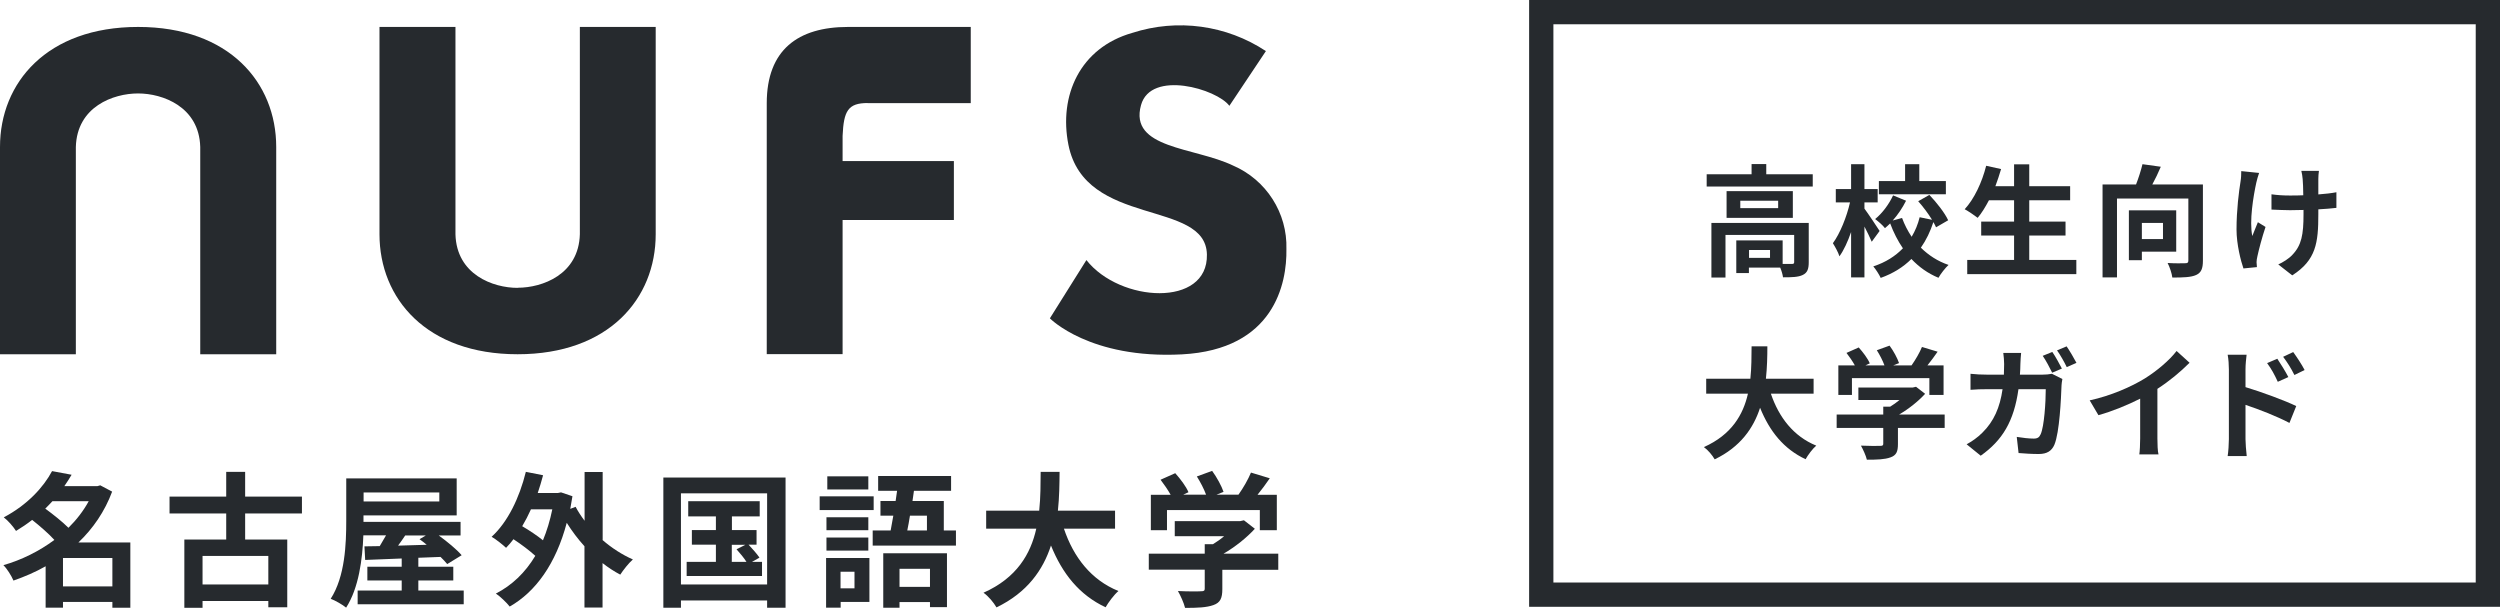
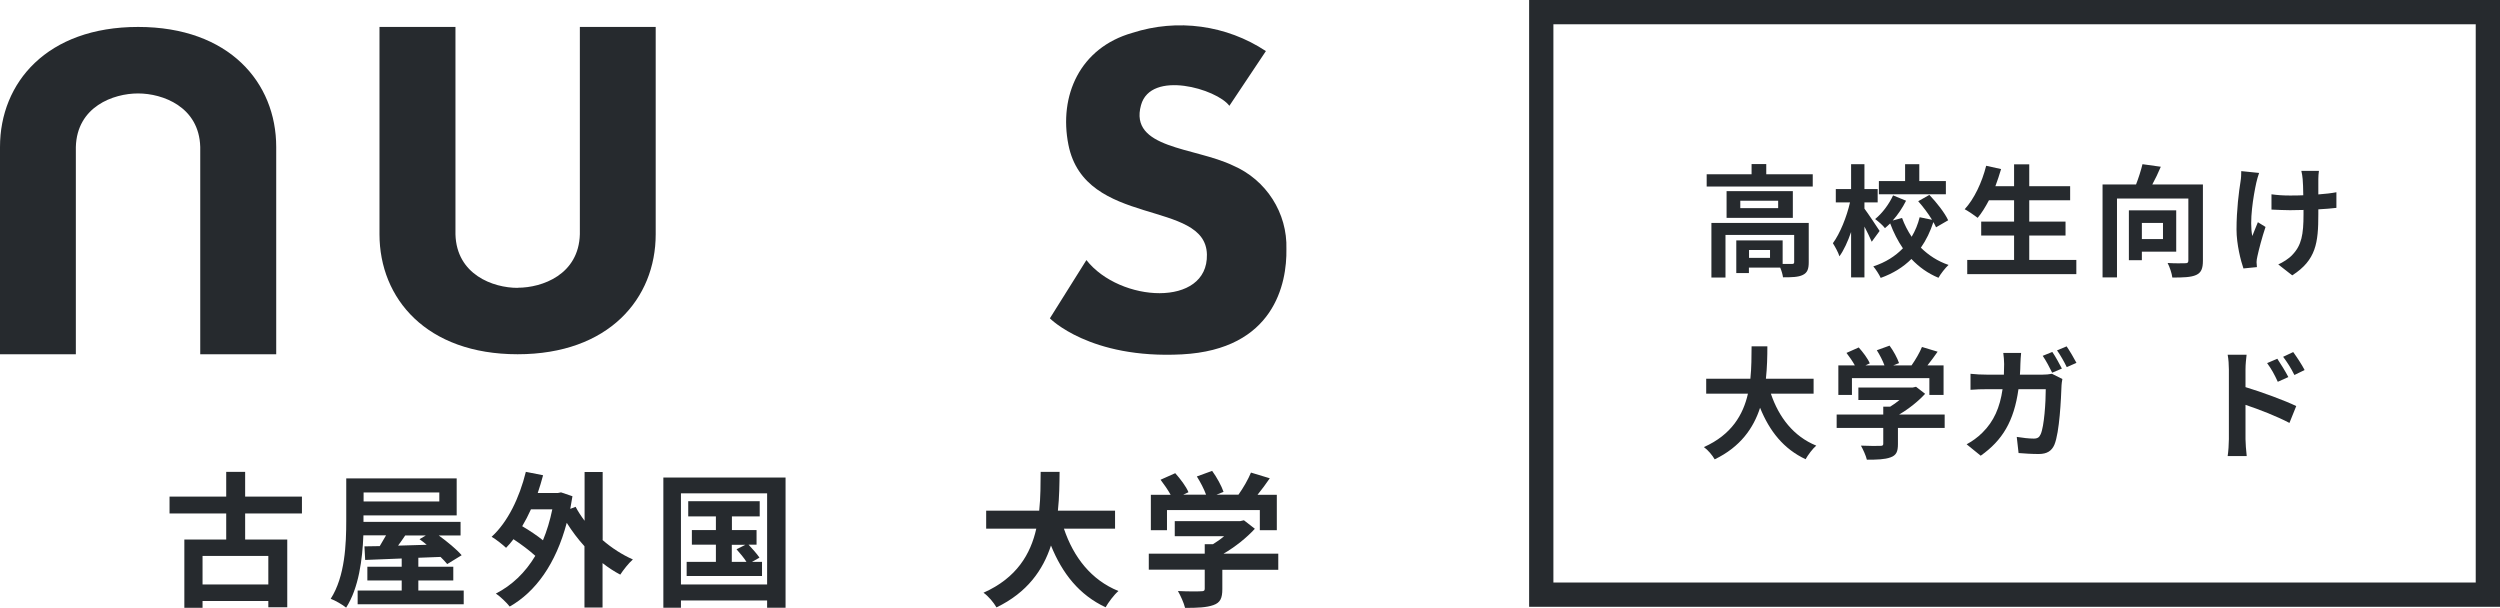
<svg xmlns="http://www.w3.org/2000/svg" id="Layer_2" data-name="Layer 2" viewBox="0 0 206 50.09">
  <defs>
    <style>
      .cls-1, .cls-2 {
        fill: none;
      }

      .cls-2 {
        stroke: #262a2e;
        stroke-width: 2px;
      }

      .cls-3 {
        isolation: isolate;
      }

      .cls-4 {
        fill: #262a2e;
      }

      .cls-5 {
        clip-path: url(#clippath);
      }
    </style>
    <clipPath id="clippath">
      <rect class="cls-1" y="2" width="106" height="28" />
    </clipPath>
  </defs>
  <g id="Layer_1-2" data-name="Layer 1">
    <g id="logo">
      <g class="cls-5">
        <g id="logo-2">
          <path id="Path_27406" data-name="Path 27406" class="cls-4" d="M11.38,7.7c2.02,0,5.03,1.09,5.12,4.41v17.08h6.26V12.11c0-5.3-3.87-9.89-11.38-9.89S0,6.81,0,12.11v17.08h6.25V12.11c.09-3.33,3.1-4.41,5.12-4.41" />
-           <path id="Path_27407" data-name="Path 27407" class="cls-4" d="M71.5,8.5h8.49V2.22h-10.11c-4.13,0-6.7,1.89-6.7,6.29v20.67h6.25v-11.05h9.17v-4.86h-9.17v-2.07c.09-2.07.45-2.71,2.07-2.71" />
          <path id="Path_27408" data-name="Path 27408" class="cls-4" d="M42.65,23.72c-2.02,0-5.03-1.09-5.12-4.41V2.22h-6.26v17.08c0,5.3,3.87,9.89,11.38,9.89s11.38-4.58,11.38-9.89V2.22h-6.25v17.08c-.09,3.33-3.1,4.41-5.12,4.41" />
          <path id="Path_27409" data-name="Path 27409" class="cls-4" d="M101.3,8.72l3.01-4.51c-3.25-2.15-7.3-2.7-11.01-1.5-4.32,1.23-6.07,5.18-5.26,9.23,1.37,6.85,11.31,4.45,11.41,9.03.1,4.38-7.17,3.97-9.93.46l-3.01,4.8s3.28,3.37,10.88,2.97,8.66-5.84,8.61-8.67c.09-2.98-1.66-5.71-4.4-6.89-3.19-1.53-8.58-1.37-7.58-4.98.81-2.92,6.25-1.33,7.28.06" />
        </g>
      </g>
      <g id="txt" class="cls-3">
        <g class="cls-3">
-           <path class="cls-4" d="M10.75,50.08h-1.49v-.48h-4.07v.47h-1.43v-3.41c-.84.48-1.74.86-2.65,1.18-.17-.4-.53-.98-.83-1.27,1.5-.43,2.95-1.15,4.2-2.08-.48-.53-1.2-1.15-1.83-1.65-.41.32-.85.62-1.33.91-.22-.35-.68-.88-1.01-1.12,1.97-1.04,3.29-2.51,3.98-3.81l1.61.3c-.18.31-.38.62-.6.94h2.72l.24-.07.98.52c-.61,1.64-1.58,3.05-2.78,4.19h4.28v5.4ZM4.32,41.3c-.19.2-.38.41-.59.61.64.47,1.4,1.07,1.91,1.58.67-.66,1.24-1.4,1.67-2.19h-2.99ZM9.26,48.32v-2.34h-4.07v2.34h4.07Z" />
          <path class="cls-4" d="M20.2,42.31v2.15h3.47v5.58h-1.56v-.52h-5.42v.56h-1.5v-5.62h3.45v-2.15h-4.67v-1.39h4.67v-2.04h1.56v2.04h4.68v1.39h-4.68ZM22.11,45.81h-5.42v2.35h5.42v-2.35Z" />
          <path class="cls-4" d="M38.21,48.66v1.13h-8.74v-1.13h3.63v-.83h-2.83v-1.13h2.83v-.68c-1.13.05-2.16.08-3.01.12l-.06-1.12,1.26-.02c.17-.28.35-.59.52-.89h-1.87c-.07,1.96-.38,4.35-1.42,5.96-.28-.24-.92-.6-1.27-.73,1.19-1.85,1.28-4.54,1.28-6.45v-3.47h9.1v3.05h-7.68v.53h8v1.12h-1.8c.71.52,1.48,1.15,1.89,1.63l-1.19.73c-.14-.18-.34-.38-.55-.59-.61.02-1.22.05-1.83.07v.74h2.88v1.13h-2.88v.83h3.73ZM29.96,40.58v.74h6.24v-.74h-6.24ZM33.39,44.12c-.19.29-.4.58-.59.84.76-.02,1.56-.05,2.36-.07-.19-.17-.4-.32-.59-.46l.52-.31h-1.7Z" />
          <path class="cls-4" d="M49.64,44.49c.77.67,1.63,1.22,2.51,1.61-.35.3-.8.88-1.04,1.25-.5-.26-1-.59-1.46-.95v3.66h-1.49v-5.05c-.54-.59-1.03-1.25-1.46-1.93-.9,3.39-2.57,5.69-4.7,6.9-.24-.31-.79-.84-1.14-1.07,1.32-.68,2.41-1.71,3.25-3.11-.47-.43-1.16-.95-1.8-1.37-.19.26-.4.49-.61.71-.25-.24-.84-.71-1.19-.91,1.32-1.2,2.29-3.2,2.82-5.35l1.42.28c-.13.5-.28.98-.44,1.46h1.67l.25-.05.94.32c-.06.36-.12.71-.18,1.04l.44-.17c.2.38.46.78.74,1.15v-4.02h1.49v5.59ZM43.75,41.97c-.22.49-.46.95-.72,1.39.6.35,1.24.78,1.71,1.16.32-.77.58-1.62.77-2.55h-1.76Z" />
          <path class="cls-4" d="M64.73,39.35v10.73h-1.52v-.6h-7.1v.6h-1.45v-10.73h10.07ZM63.21,48.16v-7.51h-7.1v7.51h7.1ZM62.79,46.3v1.16h-6.21v-1.16h2.41v-1.42h-1.98v-1.2h1.98v-1.13h-2.28v-1.25h5.89v1.25h-2.29v1.13h2.03v1.2h-.66c.32.34.71.78.9,1.07l-.62.35h.84ZM60.31,46.3h1.2c-.2-.32-.54-.73-.82-1.04l.73-.37h-1.12v1.42Z" />
-           <path class="cls-4" d="M71.99,42.03h-4.45v-1.13h4.45v1.13ZM71.64,49.6h-2.37v.47h-1.2v-4.09h3.57v3.62ZM71.55,43.69h-3.45v-1.07h3.45v1.07ZM68.1,44.29h3.45v1.08h-3.45v-1.08ZM71.55,40.33h-3.38v-1.08h3.38v1.08ZM69.26,47.11v1.37h1.15v-1.37h-1.15ZM78.77,43.71v1.25h-6.86v-1.25h1.48c.07-.37.14-.79.22-1.22h-1.06v-1.21h1.25c.04-.29.08-.56.12-.84h-1.56v-1.22h6.01v1.22h-3.06l-.12.84h2.58v2.43h1.01ZM72.78,45.59h5.25v4.44h-1.4v-.42h-2.51v.47h-1.34v-4.49ZM74.12,46.87v1.49h2.51v-1.49h-2.51ZM74.98,42.49c-.07.43-.14.85-.22,1.22h1.62v-1.22h-1.4Z" />
          <path class="cls-4" d="M87.67,43.57c.79,2.34,2.24,4.22,4.49,5.13-.36.3-.83.94-1.06,1.34-2.17-1.02-3.56-2.77-4.5-5.09-.65,2-1.94,3.87-4.49,5.1-.23-.4-.65-.91-1.07-1.21,2.75-1.22,3.89-3.21,4.35-5.28h-4.13v-1.48h4.37c.12-1.13.11-2.22.12-3.2h1.56c-.01.98-.02,2.09-.14,3.2h4.71v1.48h-4.22Z" />
          <path class="cls-4" d="M105.34,46.95h-4.62v1.59c0,.74-.16,1.12-.74,1.32-.56.2-1.31.23-2.33.23-.1-.41-.37-1.01-.59-1.39.77.04,1.66.04,1.9.02.25,0,.31-.05.31-.22v-1.56h-4.61v-1.32h4.61v-.78h.68c.31-.19.64-.42.92-.66h-4.07v-1.24h5.39l.31-.07.9.7c-.67.73-1.61,1.49-2.58,2.05h4.51v1.32ZM96.17,43.69h-1.34v-2.92h1.63c-.22-.4-.54-.86-.83-1.24l1.21-.54c.42.47.9,1.1,1.09,1.57l-.43.2h1.88c-.17-.47-.47-1.04-.76-1.5l1.26-.46c.38.52.78,1.25.94,1.73l-.58.23h1.81c.4-.56.8-1.26,1.03-1.82l1.55.47c-.32.47-.67.94-1.01,1.36h1.59v2.92h-1.4v-1.66h-7.65v1.66Z" />
        </g>
      </g>
      <g id="txt-2">
        <g id="bg">
          <rect class="cls-1" x="126" width="80" height="50" />
          <rect class="cls-2" x="127" y="1" width="78" height="48" />
        </g>
        <g id="txt-3" class="cls-3">
          <g class="cls-3">
            <path class="cls-4" d="M149.37,14.36v1.01h-8.74v-1.01h3.7v-.84h1.21v.84h3.83ZM149.04,21.61c0,.55-.11.87-.5,1.05-.37.18-.9.19-1.62.19-.03-.23-.12-.54-.23-.8h-2.58v.45h-1.04v-2.69h3.82v1.94c.34,0,.65,0,.76,0,.15,0,.19-.04.19-.16v-2.23h-5.66v3.51h-1.16v-4.5h8.02v3.24ZM147.73,15.75v2.2h-5.46v-2.2h5.46ZM146.52,16.54h-3.12v.61h3.12v-.61ZM145.85,20.6h-1.73v.65h1.73v-.65Z" />
            <path class="cls-4" d="M154.23,19.92c-.13-.32-.37-.8-.6-1.25v4.19h-1.1v-3.74c-.27.78-.6,1.5-.96,2-.1-.33-.36-.79-.54-1.08.59-.8,1.14-2.17,1.41-3.36h-1.17v-1.1h1.26v-2.05h1.1v2.05h1.09v1.1h-1.09v.51c.28.37,1.07,1.56,1.25,1.84l-.65.89ZM159.53,18.73c-.06-.13-.13-.28-.22-.43-.25.77-.59,1.48-1.03,2.11.63.62,1.39,1.12,2.28,1.42-.27.25-.65.73-.83,1.06-.87-.36-1.61-.89-2.23-1.55-.66.66-1.5,1.19-2.53,1.56-.12-.27-.41-.72-.61-.95,1.02-.33,1.82-.85,2.44-1.49-.42-.61-.77-1.3-1.05-2.05-.14.14-.29.27-.43.39-.17-.23-.55-.56-.81-.75.6-.48,1.16-1.25,1.48-1.95l1.07.44c-.29.58-.68,1.16-1.1,1.63l.77-.21c.2.55.47,1.07.79,1.55.3-.5.52-1.04.66-1.61l1.02.21c-.31-.51-.74-1.08-1.14-1.53l.92-.52c.6.63,1.27,1.48,1.55,2.09l-1,.58ZM160.34,16.01h-5.52v-1.09h2.16v-1.39h1.17v1.39h2.19v1.09Z" />
            <path class="cls-4" d="M171.09,21.42v1.17h-8.99v-1.17h3.86v-2.01h-2.71v-1.15h2.71v-1.76h-2.07c-.29.55-.6,1.06-.93,1.45-.24-.19-.77-.55-1.07-.71.78-.84,1.43-2.22,1.77-3.58l1.23.27c-.14.48-.3.95-.47,1.41h1.54v-1.8h1.25v1.8h3.37v1.16h-3.37v1.76h2.99v1.15h-2.99v2.01h3.88Z" />
            <path class="cls-4" d="M181.52,21.48c0,.65-.14.99-.56,1.18-.42.19-1.06.21-1.96.21-.04-.34-.22-.88-.39-1.2.59.04,1.26.03,1.46.02.19,0,.25-.05.25-.23v-5.1h-5.88v6.5h-1.19v-7.66h2.76c.21-.54.41-1.17.53-1.67l1.51.21c-.21.5-.46,1.02-.7,1.46h4.17v6.28ZM176.49,20.74v.7h-1.07v-4.11h3.9v3.41h-2.83ZM176.49,18.37v1.33h1.74v-1.33h-1.74Z" />
          </g>
          <g class="cls-3">
            <path class="cls-4" d="M186.15,14.25c-.08.24-.19.59-.23.8-.24,1.1-.59,3.17-.33,4.4.13-.3.3-.78.46-1.14l.63.39c-.29.86-.55,1.86-.67,2.42-.04.15-.07.37-.07.48,0,.1.02.27.03.41l-1.11.11c-.21-.6-.57-1.98-.57-3.21,0-1.62.2-3.15.33-3.95.05-.28.06-.61.06-.86l1.47.15ZM192.5,17.13c-.4.05-.91.09-1.47.12v.41c0,2.34-.18,3.77-2.15,5.03l-1.15-.9c.38-.17.88-.48,1.16-.79.76-.79.92-1.67.92-3.34v-.36c-.37,0-.75.02-1.11.02-.43,0-1.04-.03-1.53-.05v-1.26c.49.07.97.1,1.5.1.36,0,.74,0,1.12-.02,0-.55-.03-1.06-.05-1.33-.02-.21-.06-.51-.11-.68h1.45c-.04.22-.04.45-.05.67,0,.22,0,.73,0,1.27.56-.04,1.08-.1,1.49-.18v1.29Z" />
          </g>
          <g class="cls-3">
            <path class="cls-4" d="M145.92,32.44c.66,1.95,1.87,3.52,3.74,4.28-.3.25-.69.78-.88,1.12-1.81-.85-2.97-2.31-3.75-4.24-.54,1.67-1.62,3.23-3.74,4.25-.19-.33-.54-.76-.89-1.01,2.29-1.02,3.24-2.68,3.63-4.4h-3.44v-1.23h3.64c.1-.94.09-1.85.1-2.67h1.3c0,.82-.02,1.74-.12,2.67h3.93v1.23h-3.52Z" />
            <path class="cls-4" d="M160.24,35.26h-3.85v1.33c0,.62-.13.93-.62,1.1-.47.17-1.09.19-1.94.19-.08-.34-.31-.84-.49-1.16.64.03,1.38.03,1.58.02.21,0,.26-.04.26-.18v-1.3h-3.84v-1.1h3.84v-.65h.57c.26-.16.53-.35.77-.55h-3.39v-1.03h4.49l.26-.06.75.58c-.56.61-1.34,1.24-2.15,1.71h3.76v1.1ZM152.6,32.54h-1.12v-2.43h1.36c-.18-.33-.45-.72-.69-1.03l1.01-.45c.35.39.75.92.91,1.31l-.36.17h1.57c-.14-.39-.39-.87-.63-1.25l1.05-.38c.32.43.65,1.04.78,1.44l-.48.19h1.51c.33-.47.67-1.05.86-1.52l1.29.39c-.27.39-.56.78-.84,1.13h1.33v2.43h-1.17v-1.38h-6.38v1.38Z" />
          </g>
          <g class="cls-3">
            <path class="cls-4" d="M168.32,30.87c.25,0,.51-.02.76-.07l.86.43c-.03.16-.07.41-.07.52-.04,1.08-.16,3.88-.59,4.9-.22.5-.6.76-1.29.76-.57,0-1.17-.04-1.66-.08l-.15-1.33c.49.08,1.01.14,1.4.14.32,0,.46-.11.57-.36.29-.63.42-2.63.42-3.71h-2.25c-.37,2.65-1.32,4.21-3.11,5.48l-1.16-.94c.42-.23.91-.56,1.31-.97.93-.92,1.43-2.05,1.65-3.57h-1.32c-.34,0-.89.01-1.32.05v-1.32c.42.05.94.07,1.32.07h1.43c0-.28.02-.57.02-.87,0-.22-.03-.68-.07-.92h1.47c-.03.24-.05.66-.06.9,0,.31-.02.6-.04.89h1.88ZM169.1,30.71c-.2-.41-.51-1-.78-1.39l.79-.32c.25.36.6,1,.79,1.37l-.8.34ZM170.29,28.54c.26.38.63,1.01.81,1.36l-.8.35c-.2-.42-.53-1-.8-1.38l.79-.33Z" />
-             <path class="cls-4" d="M177.77,36.13c0,.44.02,1.06.09,1.31h-1.58c.04-.24.07-.87.07-1.31v-3.28c-1.03.52-2.28,1.04-3.44,1.36l-.72-1.22c1.75-.38,3.43-1.12,4.55-1.81,1.01-.63,2.05-1.52,2.61-2.26l1.07.97c-.76.76-1.66,1.51-2.65,2.15v4.09Z" />
-             <path class="cls-4" d="M185.03,31.9c1.33.4,3.26,1.11,4.18,1.56l-.56,1.39c-1.04-.55-2.54-1.13-3.62-1.49v2.83c0,.28.05.98.1,1.39h-1.57c.06-.39.1-1,.1-1.39v-5.75c0-.36-.03-.85-.1-1.21h1.56c-.04.35-.09.79-.09,1.21v1.46ZM187.69,31.46c-.29-.63-.51-1.03-.88-1.54l.84-.36c.28.42.68,1.06.91,1.51l-.87.39ZM189.06,30.9c-.32-.63-.56-1-.93-1.5l.83-.39c.29.4.71,1.03.94,1.48l-.84.41Z" />
+             <path class="cls-4" d="M185.03,31.9c1.33.4,3.26,1.11,4.18,1.56l-.56,1.39c-1.04-.55-2.54-1.13-3.62-1.49v2.83c0,.28.05.98.1,1.39h-1.57c.06-.39.1-1,.1-1.39v-5.75c0-.36-.03-.85-.1-1.21h1.56c-.04.35-.09.79-.09,1.21v1.46ZM187.69,31.46c-.29-.63-.51-1.03-.88-1.54l.84-.36c.28.42.68,1.06.91,1.51ZM189.06,30.9c-.32-.63-.56-1-.93-1.5l.83-.39c.29.4.71,1.03.94,1.48l-.84.41Z" />
          </g>
        </g>
      </g>
    </g>
  </g>
</svg>